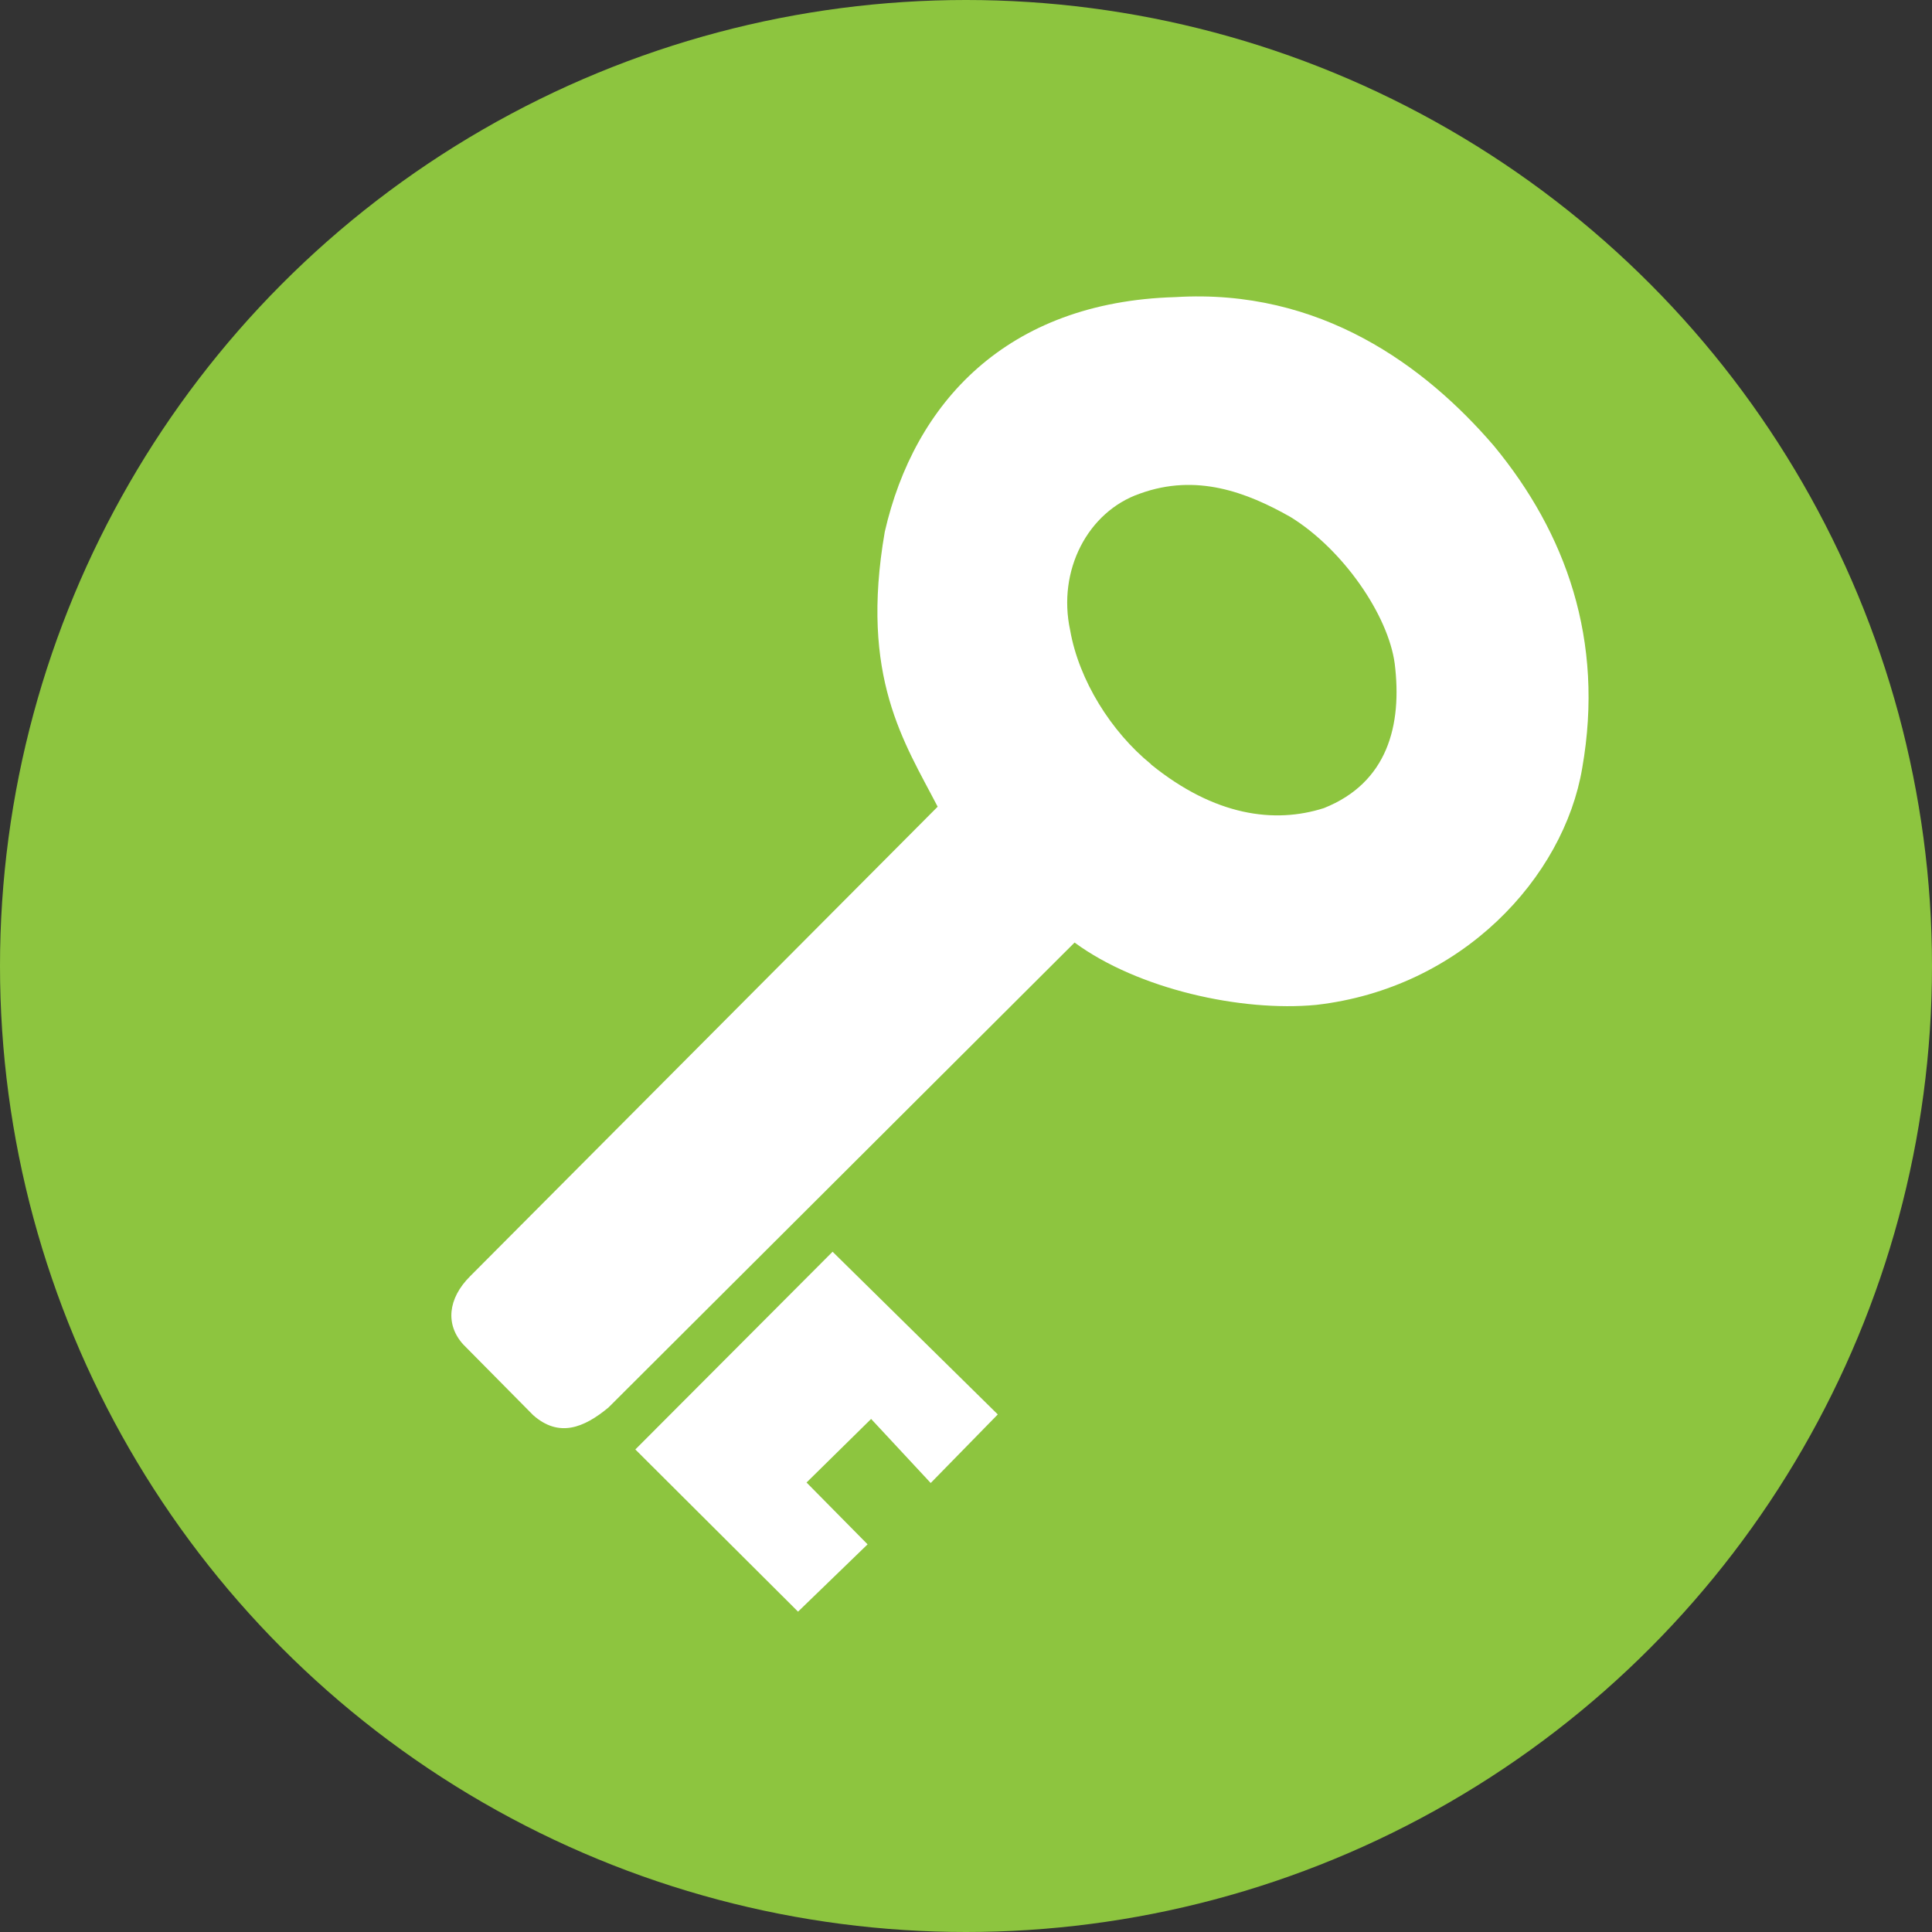
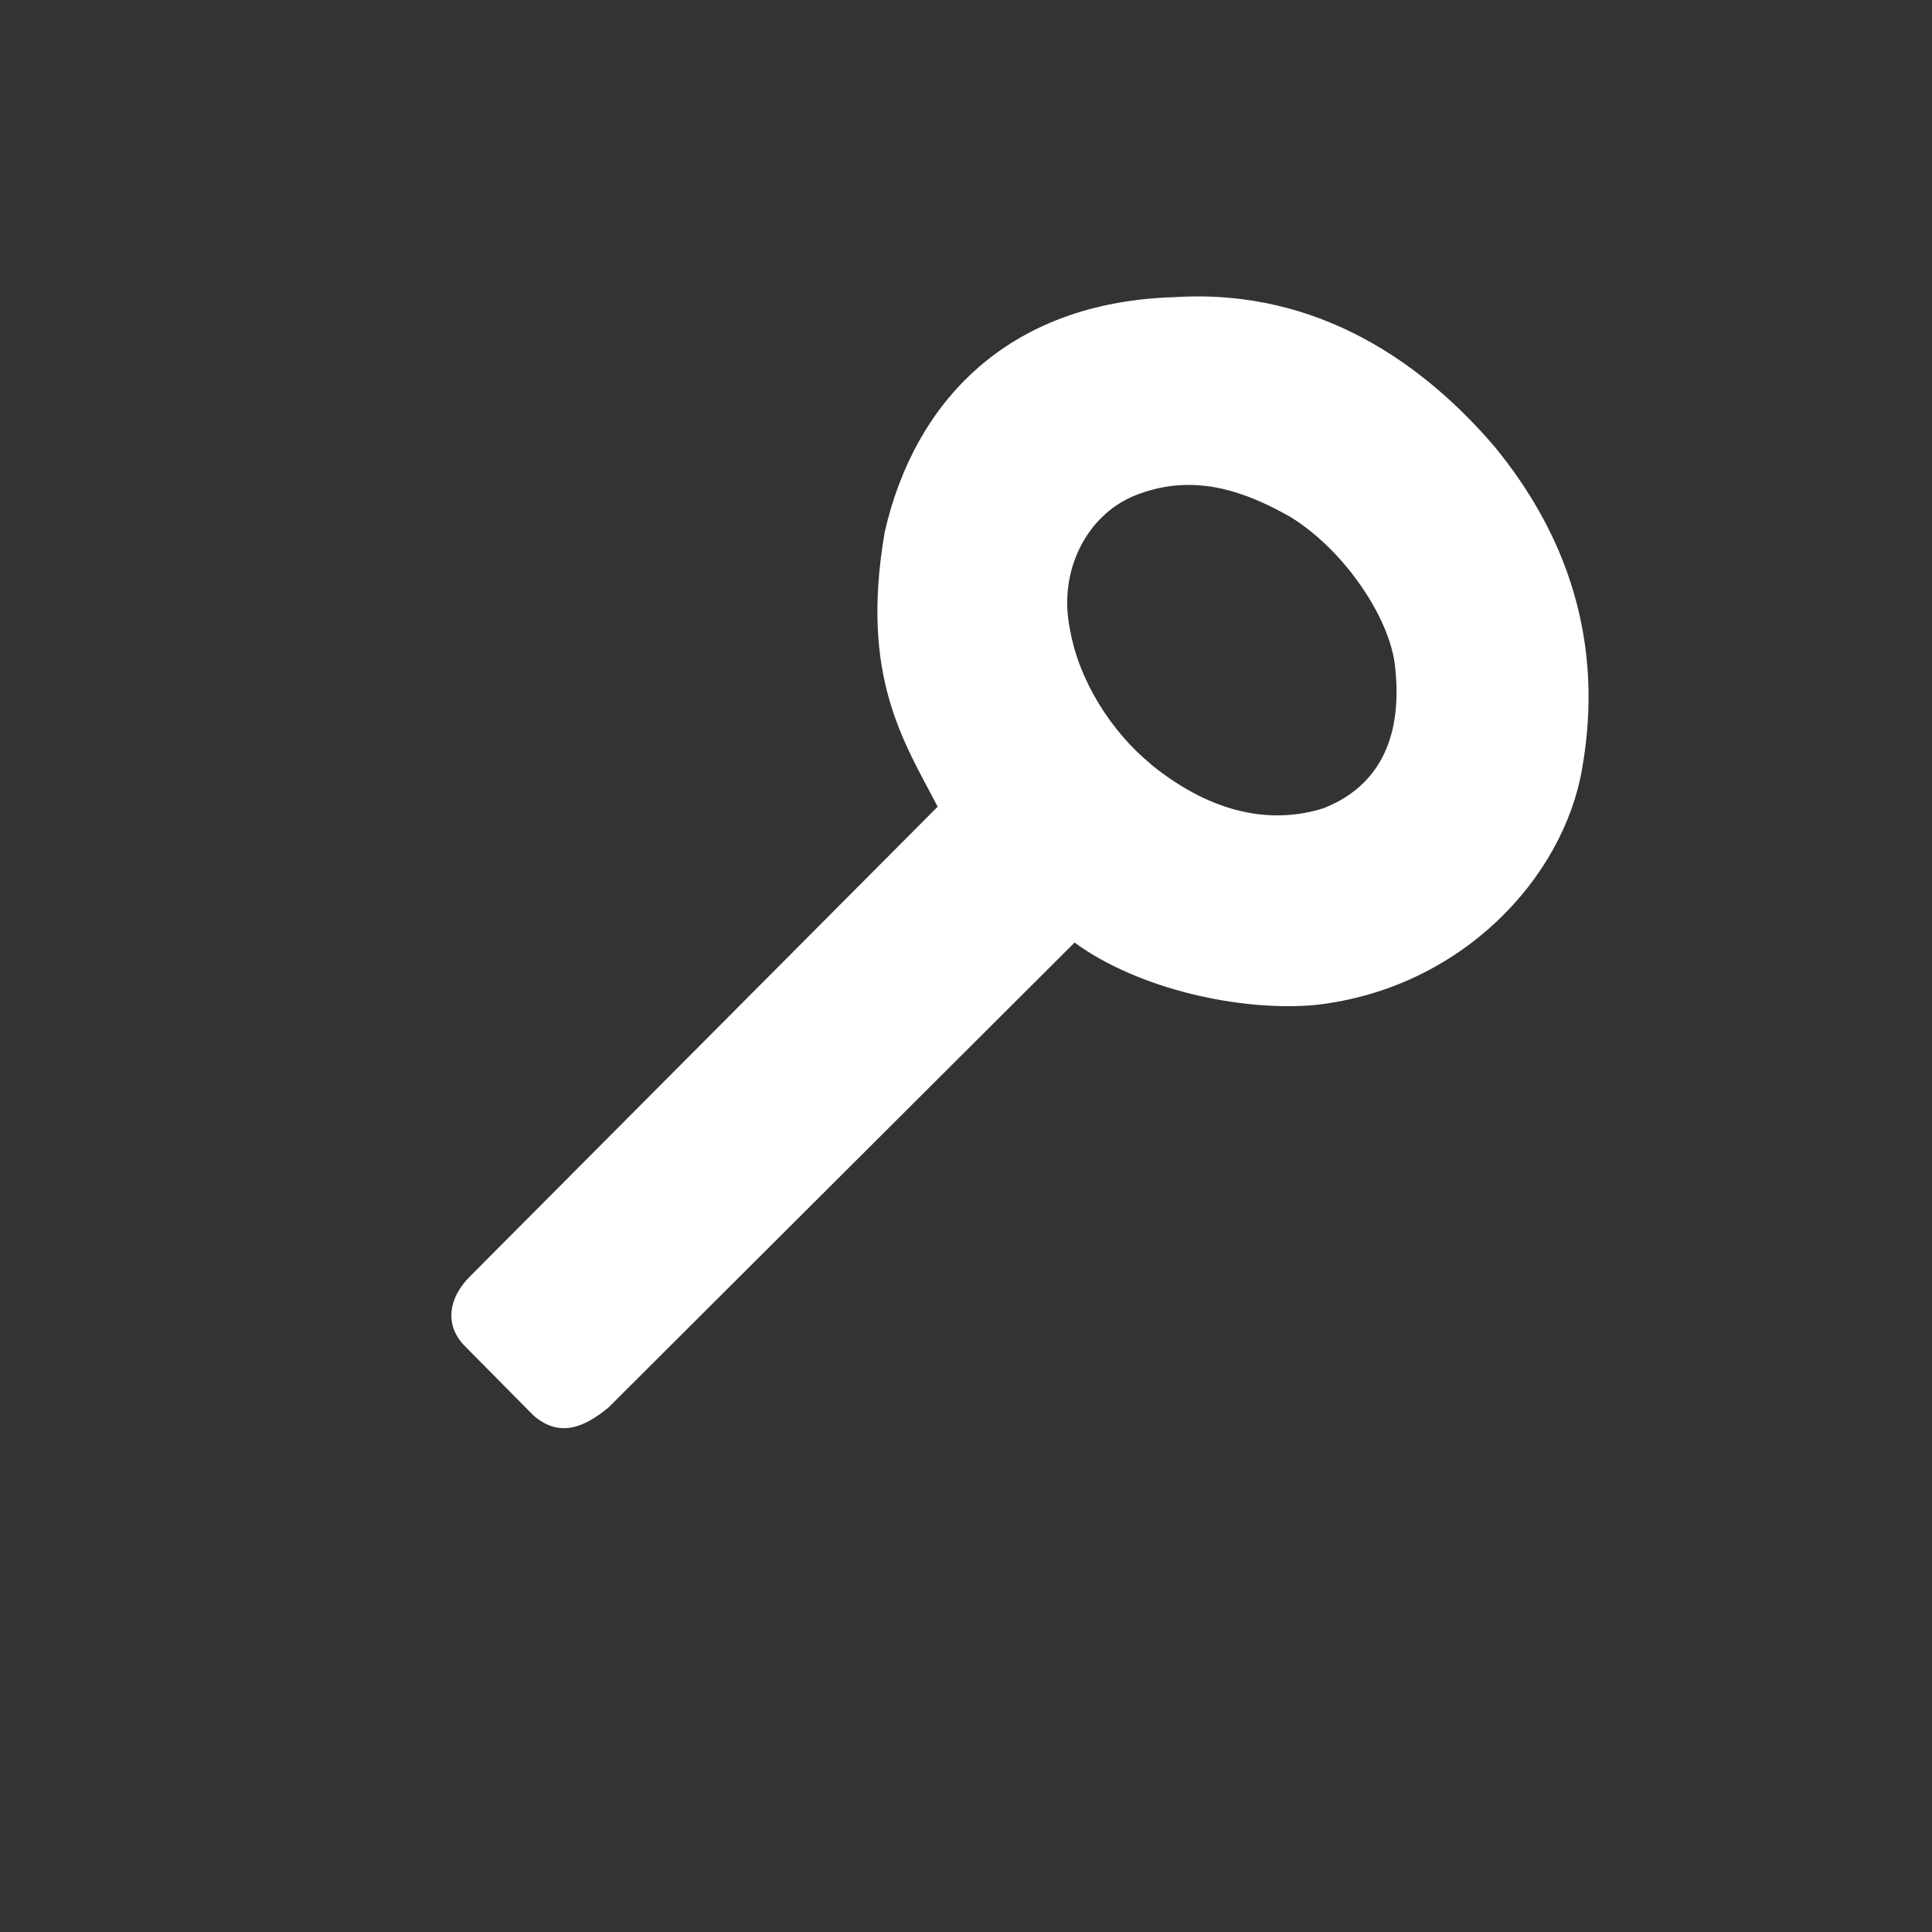
<svg xmlns="http://www.w3.org/2000/svg" width="100.032" height="100.032" viewBox="0 0 75 75" fill="none" fill-rule="evenodd" overflow="visible" stroke-linecap="square" stroke-miterlimit="3" color-interpolation-filters="sRGB">
  <rect x="0" y="0" width="75" height="75" fill="#333333" stroke="none" />
-   <circle r="37.5" cx="37.5" cy="37.5" color-interpolation-filters="sRGB" fill="#8dc53f" />
-   <path d="M44.68 29.664c-1.548-1.26-2.798-3.258-3.137-5.2-.5-2.313.68-4.602 2.71-5.303 2.194-.795 4.143-.054 5.84.906 2.046 1.258 3.8 3.817 4.05 5.697.296 2.398-.283 4.623-2.748 5.606-1.916.613-4.242.31-6.715-1.697zm-13.7 32.9l-6.316-6.296 7.657-7.676 6.413 6.316-2.604 2.662-2.313-2.487-2.507 2.468 2.37 2.4zM23.62 54.64c-.96.797-1.927 1.175-2.922.297l-2.71-2.74c-.7-.763-.612-1.784.265-2.656L36.4 31.316c-1.29-2.493-3.032-5.022-2.053-10.672 1.142-4.995 4.723-8.924 11.277-9.11 5.637-.346 9.712 2.68 12.37 5.775 2.785 3.374 4.3 7.532 3.428 12.506-.713 4.244-4.67 8.55-10.33 9.195-2.9.276-6.908-.607-9.377-2.42z" fill="#fff" />
+   <path d="M44.68 29.664c-1.548-1.26-2.798-3.258-3.137-5.2-.5-2.313.68-4.602 2.71-5.303 2.194-.795 4.143-.054 5.84.906 2.046 1.258 3.8 3.817 4.05 5.697.296 2.398-.283 4.623-2.748 5.606-1.916.613-4.242.31-6.715-1.697zm-13.7 32.9zM23.62 54.64c-.96.797-1.927 1.175-2.922.297l-2.71-2.74c-.7-.763-.612-1.784.265-2.656L36.4 31.316c-1.29-2.493-3.032-5.022-2.053-10.672 1.142-4.995 4.723-8.924 11.277-9.11 5.637-.346 9.712 2.68 12.37 5.775 2.785 3.374 4.3 7.532 3.428 12.506-.713 4.244-4.67 8.55-10.33 9.195-2.9.276-6.908-.607-9.377-2.42z" fill="#fff" />
</svg>